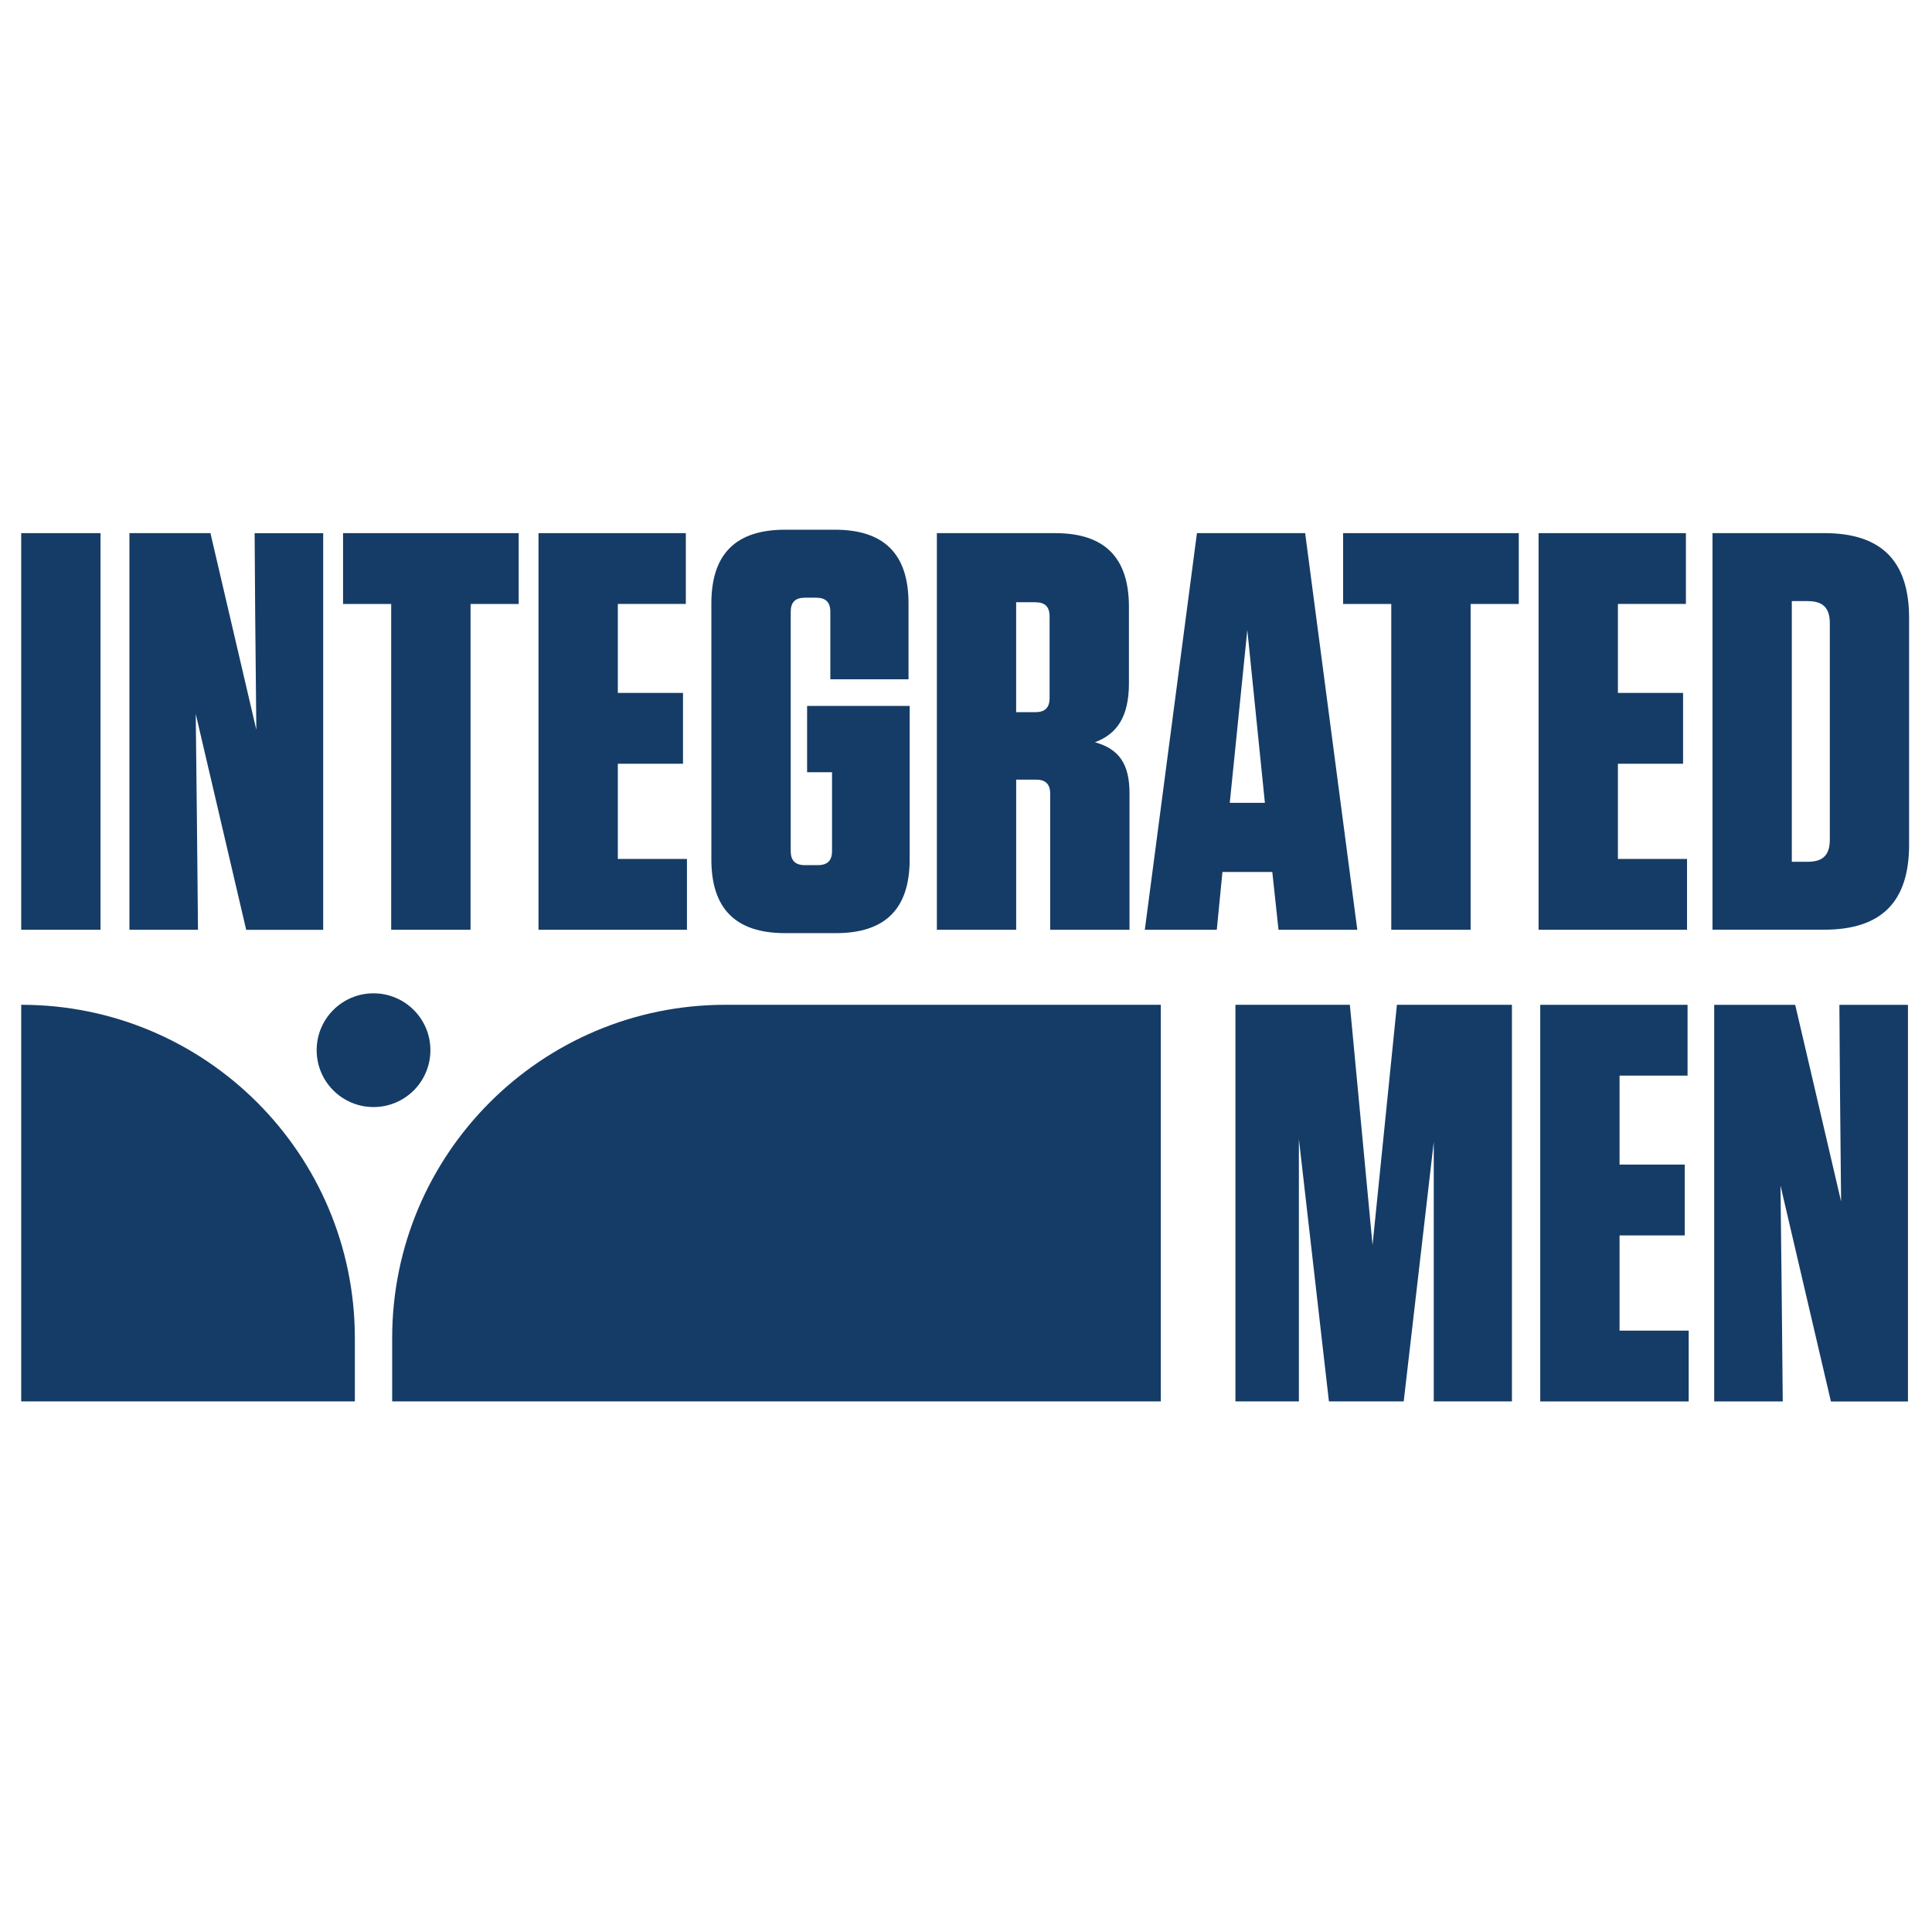
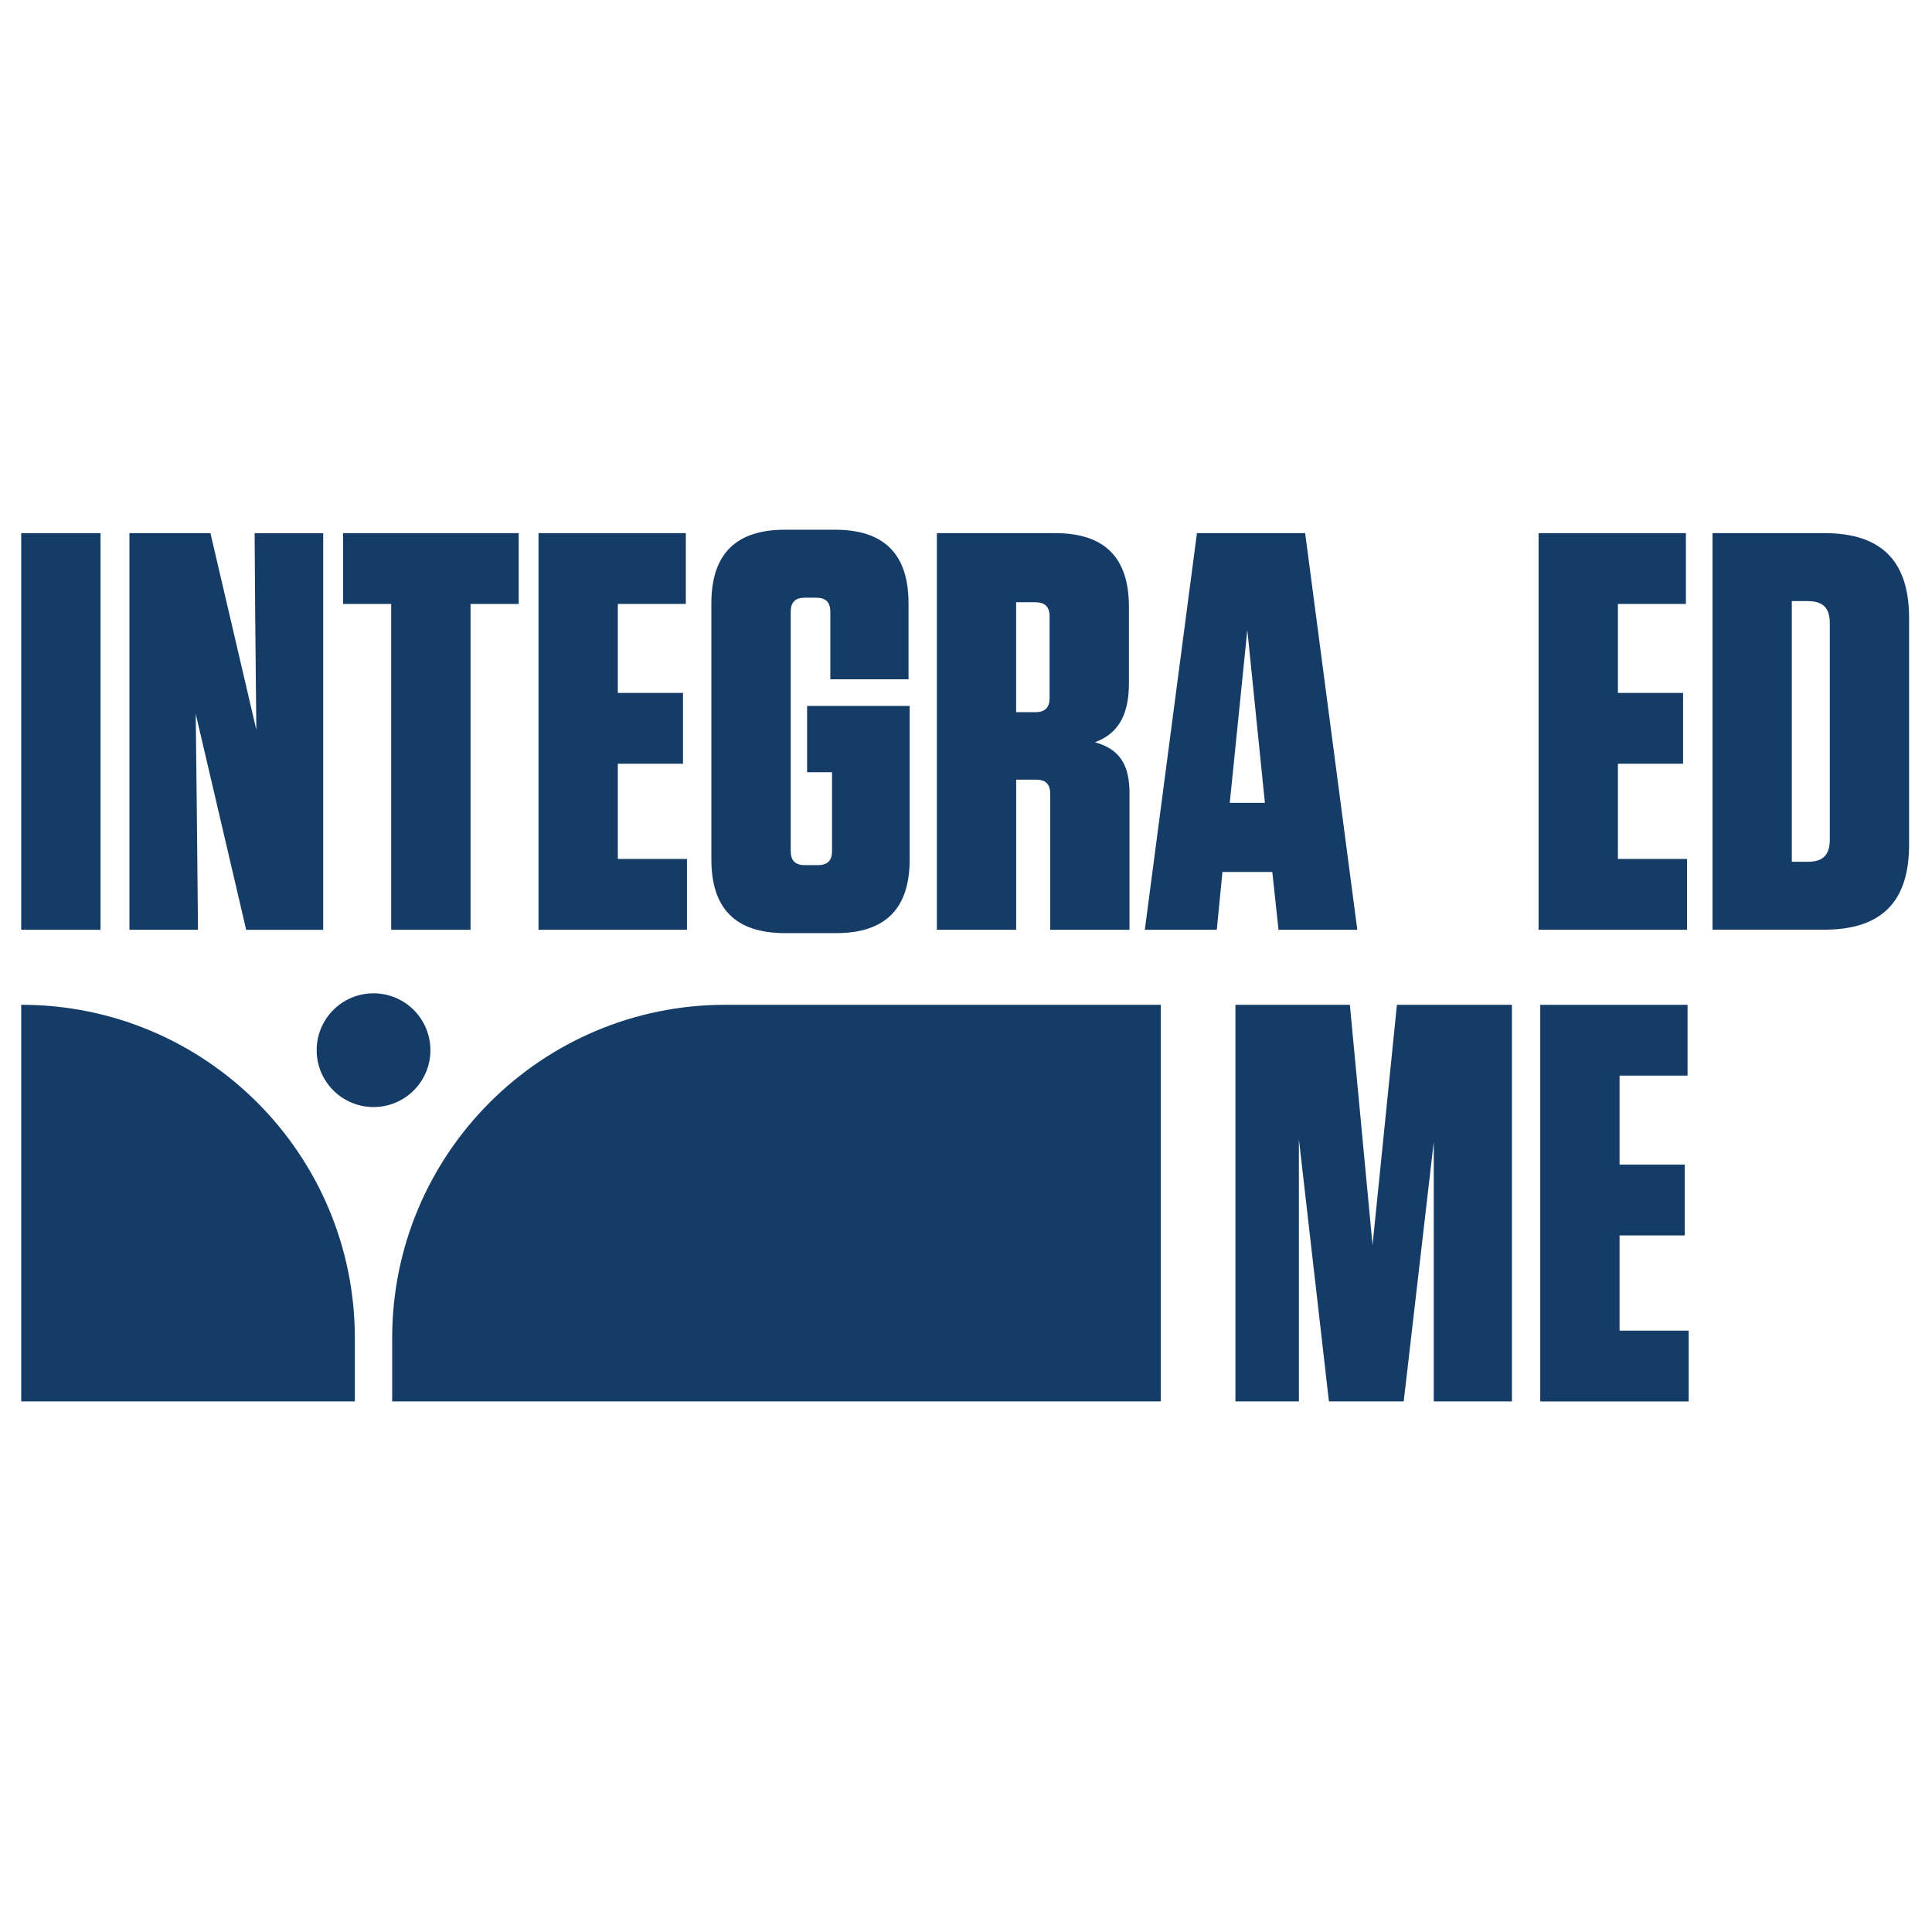
<svg xmlns="http://www.w3.org/2000/svg" id="Layer_1" viewBox="0 0 512 512">
  <defs>
    <style>
      .cls-1 {
        fill: #153c66;
      }
    </style>
  </defs>
  <g>
    <path class="cls-1" d="M103.93,354.59c0-48.77,39.54-88.31,88.31-88.31h115.38v105.11H103.93v-16.8Z" />
    <path class="cls-1" d="M94.04,354.64c0-48.8-39.56-88.36-88.36-88.36h-.06v105.11s88.42,0,88.42,0v-16.76Z" />
    <path class="cls-1" d="M98.99,263.24c8.32,0,15.07,6.74,15.07,15.07s-6.74,15.07-15.07,15.07c-8.32,0-15.07-6.74-15.07-15.07s6.74-15.07,15.07-15.07Z" />
  </g>
  <g>
    <path class="cls-1" d="M26.65,246.4H5.62v-105.11h21.02v105.11Z" />
    <path class="cls-1" d="M65.24,246.4l-13.37-57.21.3,26.73.3,30.48h-18.17v-105.11h21.47l12.16,52.11-.3-30.33-.15-21.77h18.17v105.11h-20.42Z" />
    <path class="cls-1" d="M103.67,246.4v-86.34h-12.76v-18.77h46.55v18.77h-12.76v86.34h-21.02Z" />
    <path class="cls-1" d="M181.75,141.28v18.77h-18.02v23.58h17.27v18.77h-17.27v25.23h18.32v18.77h-39.34v-105.11h39.04Z" />
    <path class="cls-1" d="M213.89,204.65v-17.57h27.18v40.69c0,13.06-6.46,19.52-19.52,19.52h-13.51c-13.06,0-19.52-6.46-19.52-19.52v-67.87c0-13.06,6.46-19.52,19.52-19.52h13.21c13.06,0,19.52,6.46,19.52,19.52v20.12h-20.72v-17.87c0-2.55-1.2-3.75-3.75-3.75h-3c-2.55,0-3.75,1.2-3.75,3.75v63.37c0,2.55,1.2,3.75,3.75,3.75h3.45c2.55,0,3.75-1.2,3.75-3.75v-20.87h-6.61Z" />
    <path class="cls-1" d="M299.33,210.21v36.19h-21.02v-36.04c0-2.55-1.2-3.75-3.75-3.75h-5.26v39.79h-21.02v-105.11h31.38c13.06,0,19.52,6.46,19.52,19.52v20.27c0,9.01-3.3,13.51-9.01,15.62,6.46,1.8,9.16,5.86,9.16,13.51ZM274.4,159.6h-5.11v29.13h5.11c2.55,0,3.75-1.2,3.75-3.75v-21.62c0-2.55-1.2-3.75-3.75-3.75Z" />
    <path class="cls-1" d="M338.82,246.4l-1.65-15.32h-13.21l-1.5,15.32h-19.07l13.81-105.11h28.68l13.82,105.11h-20.87ZM325.9,212.76h9.31l-4.66-45.8-4.65,45.8Z" />
-     <path class="cls-1" d="M368.7,246.4v-86.34h-12.76v-18.77h46.55v18.77h-12.76v86.34h-21.02Z" />
    <path class="cls-1" d="M446.78,141.28v18.77h-18.02v23.58h17.27v18.77h-17.27v25.23h18.32v18.77h-39.34v-105.11h39.04Z" />
    <path class="cls-1" d="M453.83,141.28h29.58c15.17,0,22.52,7.36,22.52,22.52v60.06c0,15.17-7.36,22.52-22.52,22.52h-29.58v-105.11ZM474.85,228.38h4.21c4.05,0,5.86-1.8,5.86-5.86v-57.36c0-4.05-1.8-5.86-5.86-5.86h-4.21v69.07Z" />
    <path class="cls-1" d="M344.22,301.87v69.52h-16.82v-105.11h30.33l6.01,63.67,6.46-63.67h30.48v105.11h-20.72v-68.77l-7.96,68.77h-19.82l-7.96-69.52Z" />
    <path class="cls-1" d="M447.22,266.28v18.77h-18.02v23.58h17.27v18.77h-17.27v25.23h18.32v18.77h-39.34v-105.11h39.04Z" />
-     <path class="cls-1" d="M485.21,371.4l-13.36-57.21.3,26.73.3,30.48h-18.17v-105.11h21.47l12.16,52.11-.3-30.33-.15-21.77h18.17v105.11h-20.42Z" />
  </g>
</svg>